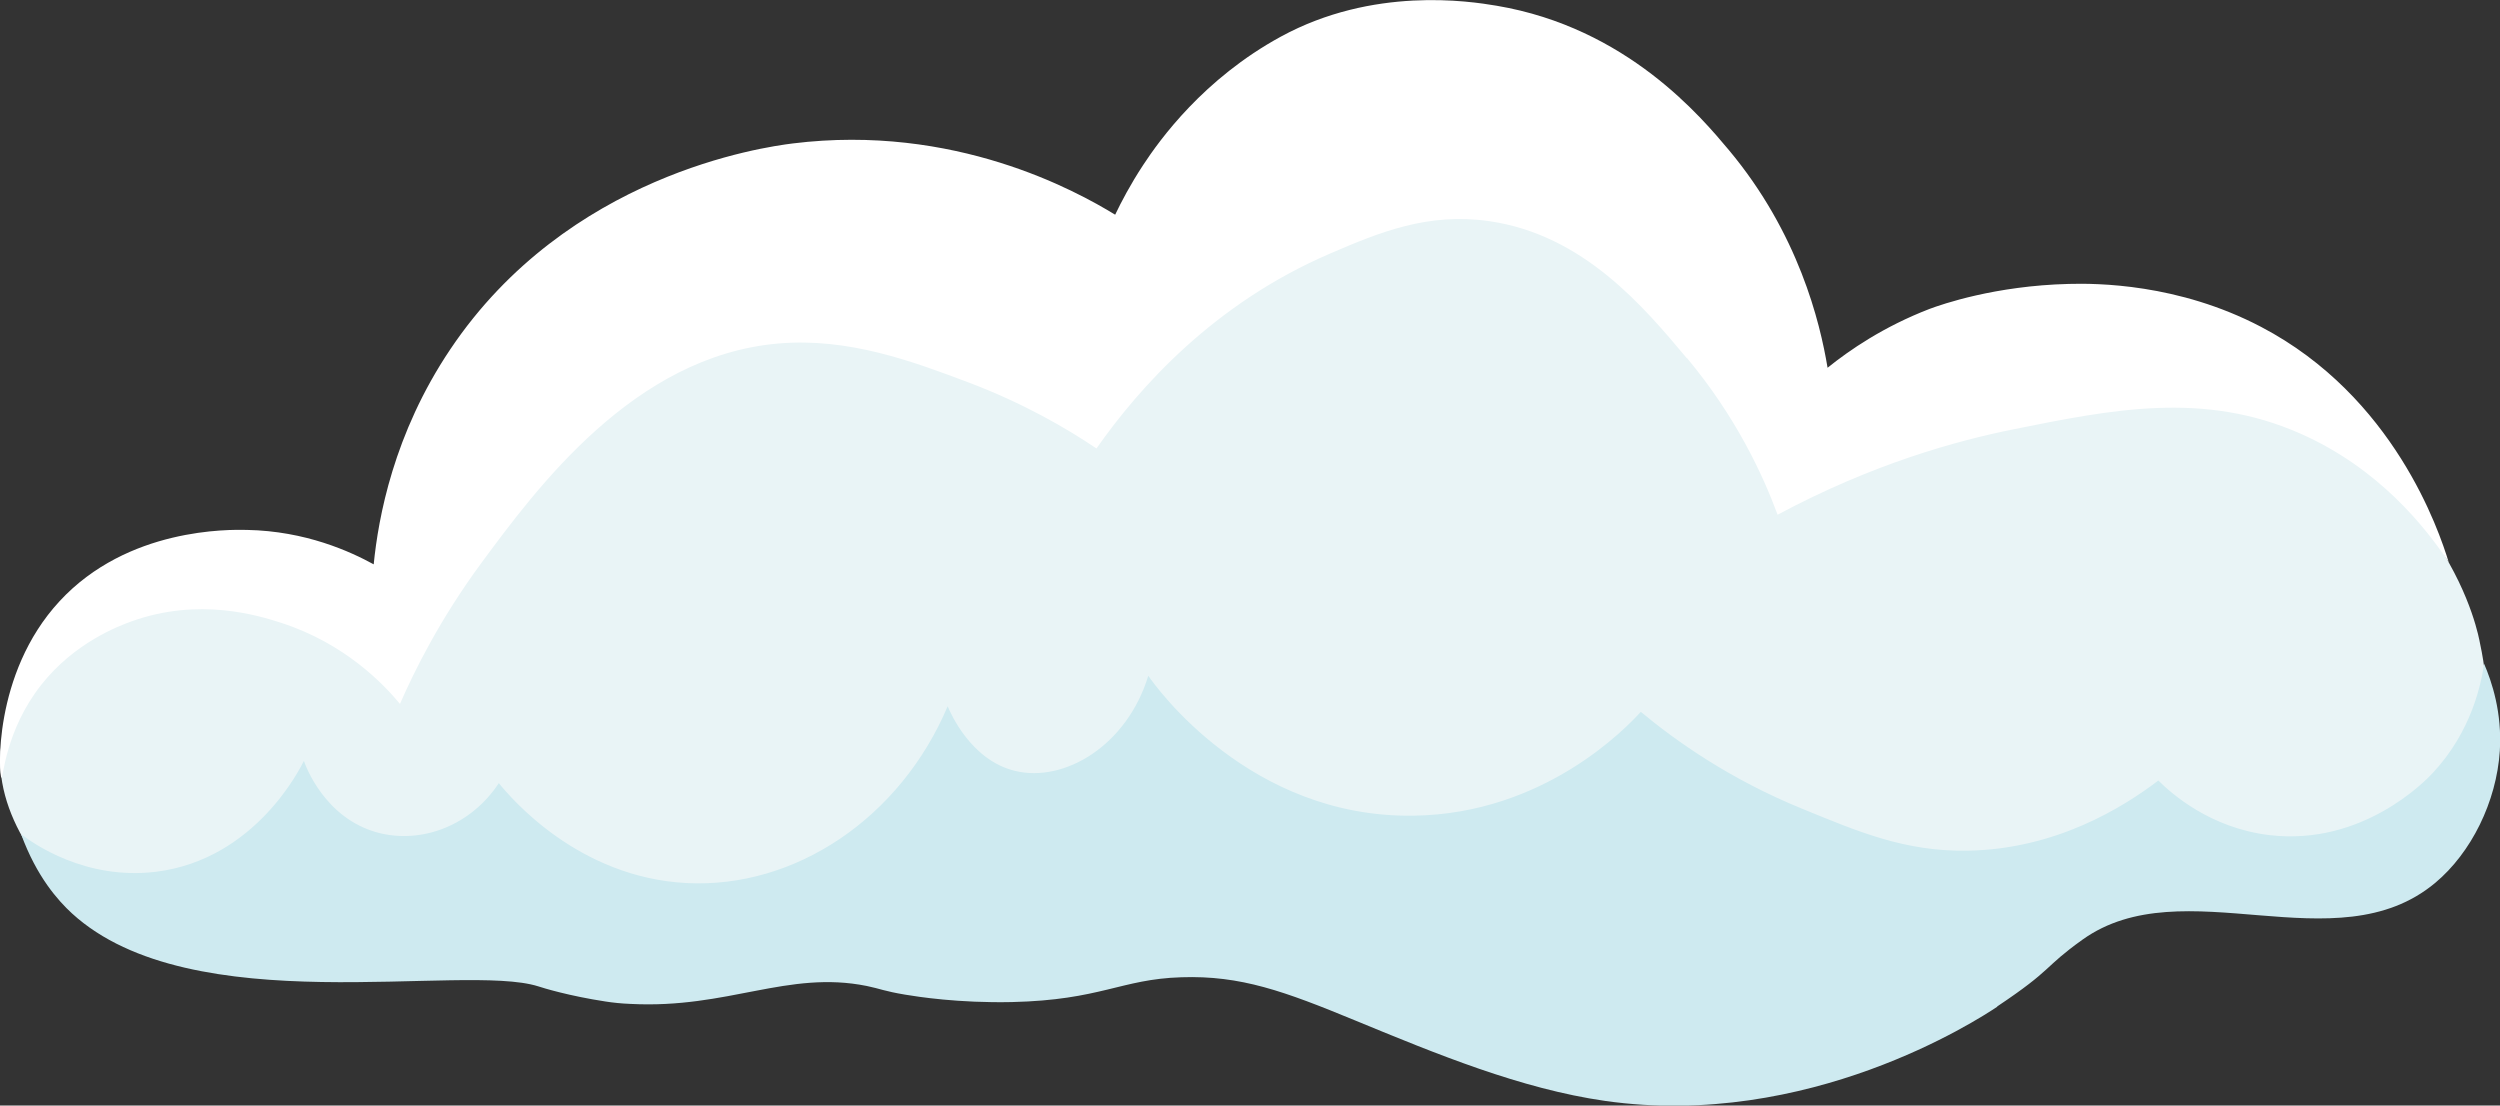
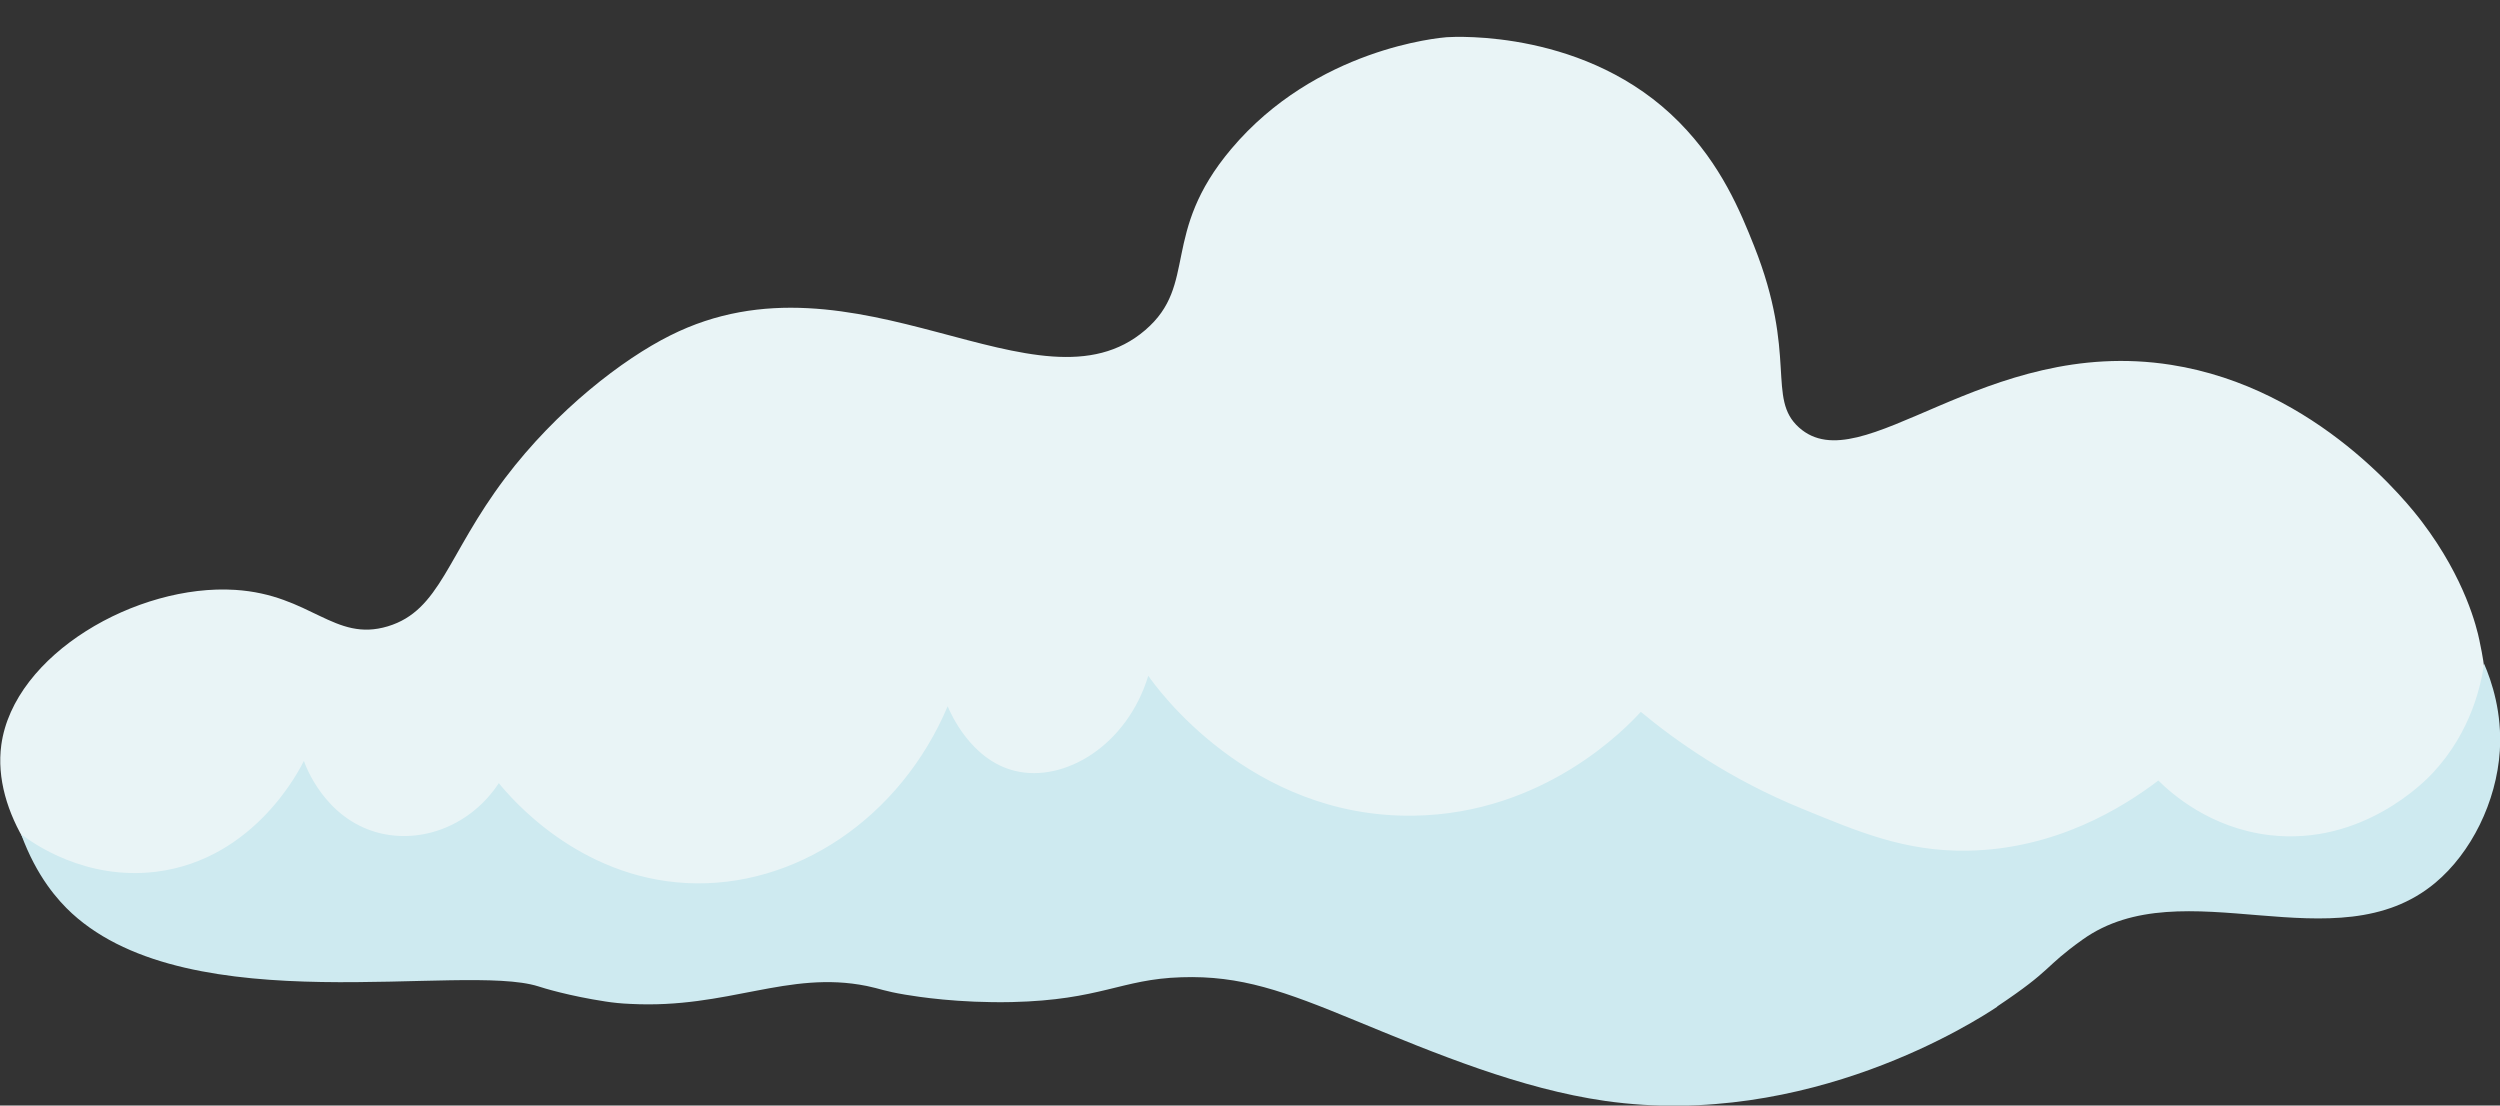
<svg xmlns="http://www.w3.org/2000/svg" id="Capa_2" data-name="Capa 2" viewBox="0 0 135.07 59.73">
  <rect x="0" y="0" width="135.07" height="59.73" fill="#333333" stroke="none" />
  <defs>
    <style>
      .cls-1 {
        fill: #e9f4f6;
      }

      .cls-1, .cls-2, .cls-3 {
        stroke-width: 0px;
      }

      .cls-2 {
        fill: #ceeaf0;
      }

      .cls-3 {
        fill: #fff;
      }
    </style>
  </defs>
  <g id="Layer_1" data-name="Layer 1">
    <g>
      <path class="cls-1" d="M132.17,44.89c-2.21,2.7-5.38,3.45-6.52,3.65-3.22.57-3.98-.84-7.7-.26-2.44.38-4.29,1.33-6,2.22-2.48,1.28-2.9,1.98-5.35,3.39,0,0-2.69,1.55-6.26,2.74-6.38,2.12-15.86,1.2-23.77-2.67-5.3-2.6-6.31-4.79-9.77-4.46-3.42.33-4.59,2.69-9.63,3.07-3.03.23-5.34-.41-6.02-.62-1.19-.36-1.41-.62-2.16-.9-4.45-1.61-7.9,2.8-13.39,2.43-2.08-.14-2.69-.84-5.21-1.79-11.14-4.19-17.74,2.56-24.77-1.87C2.36,47.76-.42,43.84.07,40.25c.67-4.9,7.33-8.72,12.64-8.38,4.08.26,5.35,2.84,8.24,1.97,2.85-.86,3.2-3.85,6.34-8.01,2.79-3.69,6.37-6.43,8.91-7.7,10.04-5.05,19.92,4.66,25.68-.3,2.87-2.47.79-5.21,4.64-9.78,4.58-5.44,11.27-6.01,11.64-6.04.46-.03,7.63-.42,12.57,4.6,2.27,2.3,3.3,4.82,4.04,6.68,2.36,5.93.66,8.23,2.43,9.81,3.38,3.02,9.99-4.97,20.09-3.39,7.94,1.24,12.9,7.6,13.57,8.49,2.35,3.1,2.96,5.75,3.09,6.36.29,1.37,1.38,6.45-1.79,10.32Z" />
-       <path class="cls-3" d="M91.14,19.34c2.64,3.16,4.1,6.3,4.9,8.47,5.15-2.76,9.69-4,12.72-4.61,5.35-1.08,10.29-2.08,15.51.22,4.27,1.88,6.8,5.1,8.03,6.96-.53-1.73-2.96-8.96-10.14-12.72-4.48-2.35-8.9-2.36-10.39-2.32-3.98.1-6.85,1.1-7.52,1.35-2.49.96-4.33,2.23-5.51,3.18-.41-2.47-1.57-7.26-5.33-11.76-1.47-1.75-5.5-6.61-12.55-7.8-1.48-.25-6.67-1.05-11.66,1.67-4.18,2.28-6.54,5.57-7.44,6.94-.69,1.05-1.18,1.99-1.51,2.68-2.11-1.29-8.69-4.93-17.42-3.85-1.6.2-12.16,1.68-18.5,11.12-3.07,4.57-3.89,9.11-4.14,11.62-1.26-.69-3.67-1.8-6.85-1.86-.95-.02-6.44-.13-10.12,3.85C-.43,36.42-.06,41.99.08,42.02c.1.02.21-2.55,2.14-5.01,1.81-2.3,4.2-3.19,4.89-3.44,3.64-1.31,6.84-.32,8.08.08,3.46,1.12,5.55,3.33,6.42,4.38.79-1.81,2.16-4.57,4.38-7.59,3-4.06,8.25-11.2,16.05-11.88,3.81-.33,7.25.96,10.28,2.1,2.99,1.13,5.32,2.49,6.92,3.57,2.3-3.28,6.33-7.83,12.62-10.53,2.67-1.15,5.29-2.23,8.61-1.75,5.09.74,8.35,4.64,10.67,7.41Z" />
-       <path class="cls-2" d="M107.9,54.38c3.07-2.05,2.47-2.08,4.61-3.61,5.45-3.9,13.69,1.41,19.06-3.07,1.95-1.63,3.31-4.38,3.49-7.13.13-2.06-.43-3.74-.85-4.71-.15,1.03-.65,3.64-2.79,5.92-.39.42-3.79,3.93-8.8,3.34-3.21-.38-5.29-2.24-6.01-2.95-1.94,1.48-5.55,3.7-10.26,3.79-3.44.07-6.03-1.06-8.97-2.26-3.95-1.61-6.85-3.68-8.73-5.24-.77.84-5.19,5.51-12.28,5.61-8.85.13-13.93-6.97-14.33-7.56-1.15,3.77-4.53,5.79-7.2,5.14-2.39-.58-3.48-3.12-3.64-3.49-2.56,6.05-8.25,9.85-14.1,9.55-5.87-.3-9.5-4.6-10.15-5.4-1.47,2.25-4.12,3.31-6.52,2.68-2.9-.77-3.93-3.64-4.01-3.88-.18.35-2.6,5.32-7.99,5.99-3.84.47-6.66-1.55-7.29-2.03.84,2.3,2,3.59,2.75,4.28,6.47,5.92,21.1,2.65,25.19,3.94.27.09,1.67.52,3.64.82.39.06.83.11,1.36.13,5.25.27,8.48-1.83,12.75-.97.73.15.94.28,2.08.47.66.11,2.87.46,5.76.4,4.81-.11,5.89-1.24,9.15-1.34,3.22-.11,5.58.76,9.39,2.33,4.41,1.82,8.97,3.7,13.51,4.35,10.98,1.56,20.1-4.36,21.19-5.09Z" />
+       <path class="cls-2" d="M107.9,54.38c3.07-2.05,2.47-2.08,4.61-3.61,5.45-3.9,13.69,1.41,19.06-3.07,1.95-1.63,3.31-4.38,3.49-7.13.13-2.06-.43-3.74-.85-4.71-.15,1.03-.65,3.64-2.79,5.92-.39.42-3.79,3.93-8.8,3.34-3.21-.38-5.29-2.24-6.01-2.95-1.94,1.48-5.55,3.7-10.26,3.79-3.44.07-6.03-1.06-8.97-2.26-3.95-1.61-6.85-3.68-8.73-5.24-.77.84-5.19,5.51-12.28,5.61-8.85.13-13.93-6.97-14.33-7.56-1.15,3.77-4.53,5.79-7.2,5.14-2.39-.58-3.48-3.12-3.64-3.49-2.56,6.05-8.25,9.85-14.1,9.55-5.87-.3-9.5-4.6-10.15-5.4-1.47,2.25-4.12,3.31-6.52,2.68-2.9-.77-3.93-3.64-4.01-3.88-.18.35-2.6,5.32-7.99,5.99-3.84.47-6.66-1.55-7.29-2.03.84,2.3,2,3.59,2.75,4.28,6.47,5.92,21.1,2.65,25.19,3.94.27.09,1.67.52,3.64.82.39.06.83.11,1.36.13,5.25.27,8.48-1.83,12.75-.97.73.15.94.28,2.08.47.66.11,2.87.46,5.76.4,4.81-.11,5.89-1.24,9.15-1.34,3.22-.11,5.58.76,9.39,2.33,4.41,1.82,8.97,3.7,13.51,4.35,10.98,1.56,20.1-4.36,21.19-5.09" />
    </g>
  </g>
</svg>